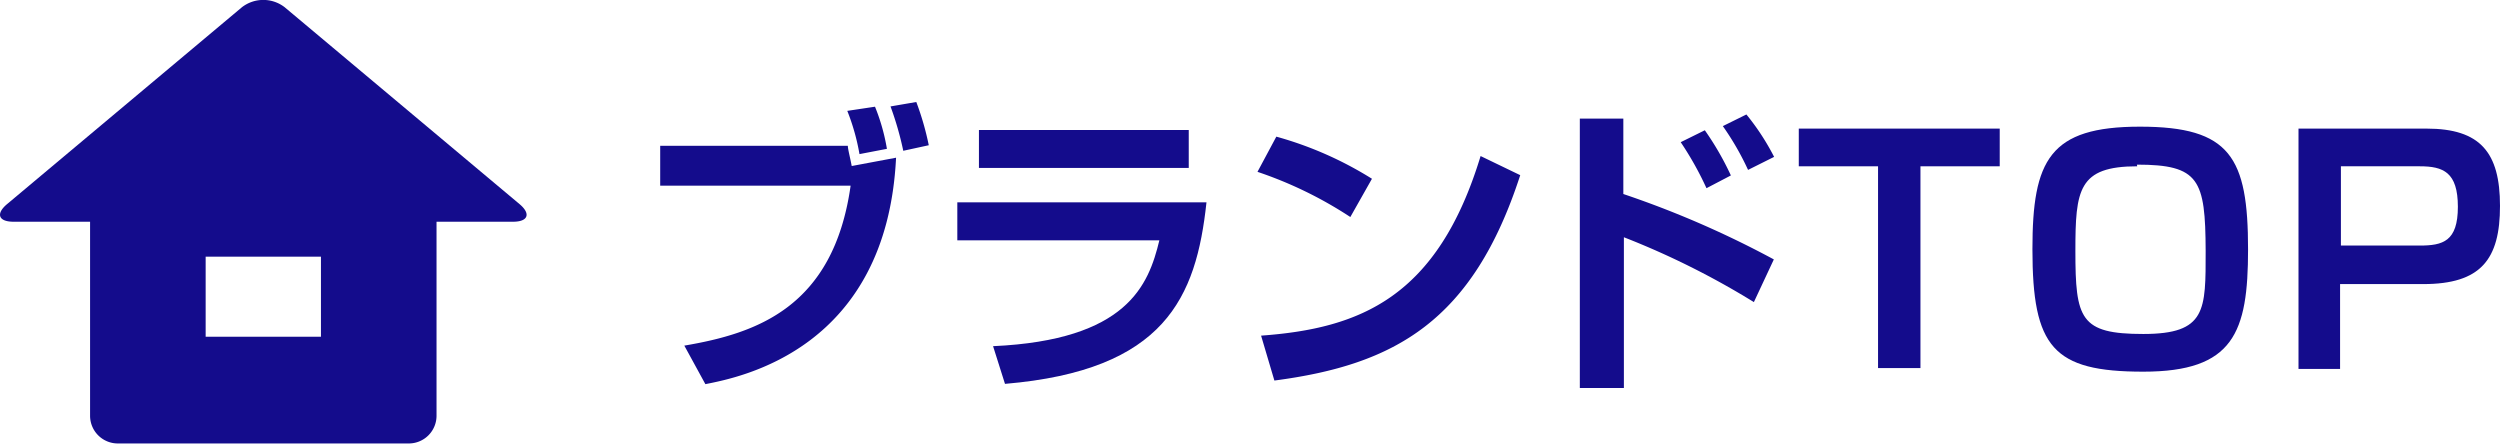
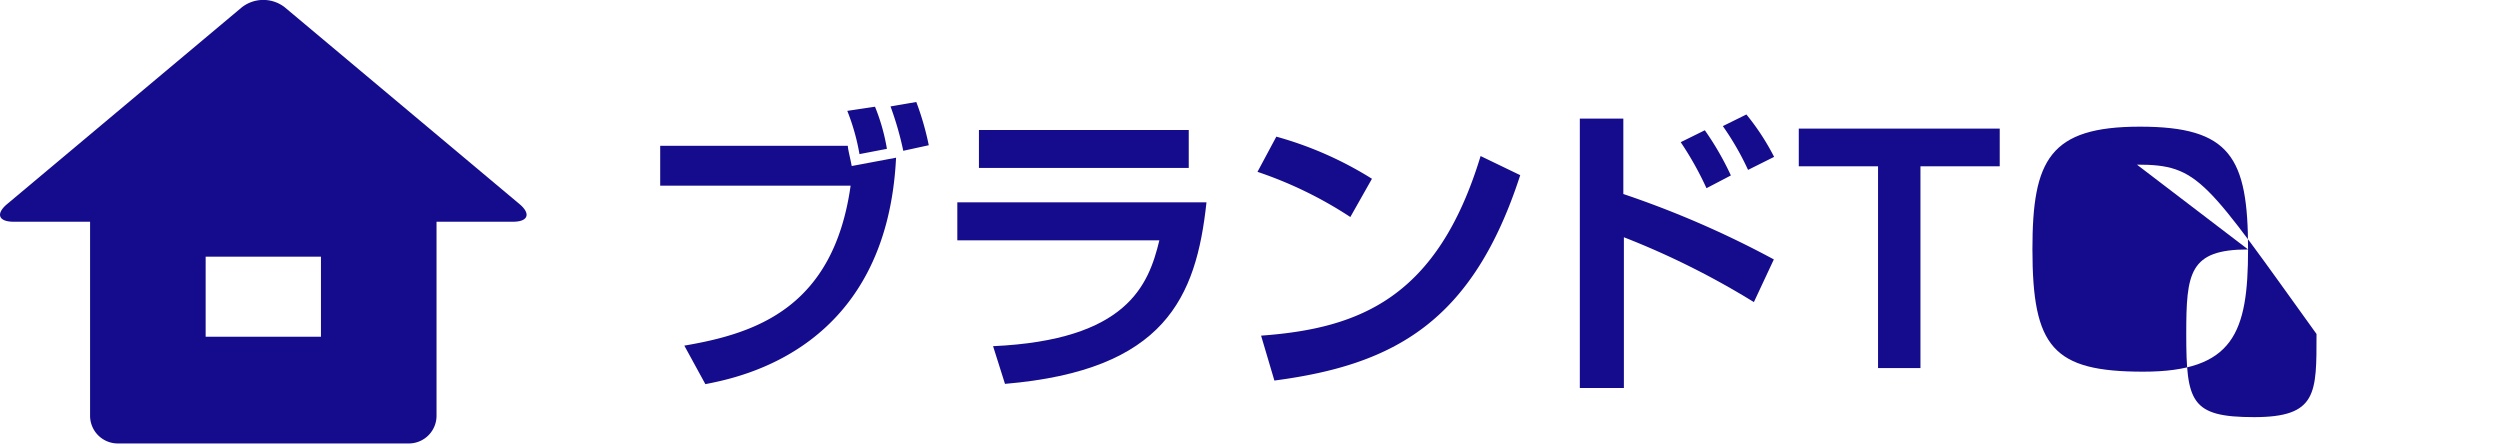
<svg xmlns="http://www.w3.org/2000/svg" width="90.2" height="16.02" viewBox="0 0 90.2 16.02">
  <defs>
    <style>
      .cls-1 {
        fill: #140c8c;
      }
    </style>
  </defs>
  <title>header_link_brand_top</title>
  <g id="レイヤー_2" data-name="レイヤー 2">
    <g id="レイヤー_1-2" data-name="レイヤー 1">
      <g id="header_link_brand_top">
        <g>
          <path class="cls-1" d="M30.59,5.26c0,.12.08.41.14.73l1.6-.3c-.34,6.9-5.61,7.92-6.88,8.17l-.76-1.39c2.59-.44,5.38-1.37,6-5.77H23.82V5.26Zm.42.3A7.8,7.8,0,0,0,30.57,4l1-.15A7.15,7.15,0,0,1,32,5.37Zm1.58-.12a11.42,11.42,0,0,0-.46-1.6l.93-.16a10.15,10.15,0,0,1,.45,1.56Z" />
          <path class="cls-1" d="M43.53,7.3c-.37,3.44-1.5,6.06-7.27,6.55l-.43-1.36c4.84-.22,5.61-2.2,6-3.82H34.54V7.3Zm-.64-2.61V6.06H35.32V4.69Z" />
          <path class="cls-1" d="M48.72,7.83A14.54,14.54,0,0,0,45.37,6.2l.68-1.27A13.06,13.06,0,0,1,49.5,6.45ZM45.5,12.11c3.58-.26,6.37-1.38,7.92-6.48l1.43.69c-1.71,5.27-4.52,6.84-8.87,7.41Z" />
          <path class="cls-1" d="M58.57,4.28V7A34.89,34.89,0,0,1,64,9.36l-.72,1.54a29.08,29.08,0,0,0-4.69-2.34V14H57V4.28Zm3,2.51a11.61,11.61,0,0,0-.93-1.66l.87-.43a10.41,10.41,0,0,1,.94,1.63Zm1.5-.66a9.92,9.92,0,0,0-.91-1.58l.85-.42a8.65,8.65,0,0,1,1,1.53Z" />
          <path class="cls-1" d="M69.29,6v7.28H67.76V6H64.9V4.64h7.25V6Z" />
-           <path class="cls-1" d="M81.11,9c0,3-.52,4.41-3.78,4.41s-4-.88-4-4.42c0-3.22.62-4.42,3.88-4.42S81.11,5.67,81.11,9Zm-4-3c-2.12,0-2.23.84-2.23,3.05,0,2.46.17,3,2.45,3s2.25-.86,2.25-3C79.57,6.48,79.35,5.94,77.1,5.94Z" />
-           <path class="cls-1" d="M87.55,4.64c1.94,0,2.65.86,2.65,2.79s-.69,2.82-2.77,2.82h-3v3.06H82.93V4.64ZM84.46,6V8.86H87.3c.84,0,1.38-.15,1.38-1.4S88.15,6,87.31,6Z" />
+           <path class="cls-1" d="M81.11,9c0,3-.52,4.41-3.78,4.41s-4-.88-4-4.42c0-3.22.62-4.42,3.88-4.42S81.11,5.67,81.11,9Zc-2.12,0-2.23.84-2.23,3.05,0,2.46.17,3,2.45,3s2.25-.86,2.25-3C79.57,6.48,79.35,5.94,77.1,5.94Z" />
        </g>
        <path class="cls-1" d="M18.74,7.36,10.27.26a1.26,1.26,0,0,0-1.54,0L.26,7.36c-.42.35-.32.64.23.64H3.25v7a1,1,0,0,0,1,1h10.5a1,1,0,0,0,1-1V8h2.76C19.06,8,19.16,7.71,18.74,7.36Zm-7.16,4.79H7.42V9.26h4.16Z" />
      </g>
    </g>
  </g>
</svg>